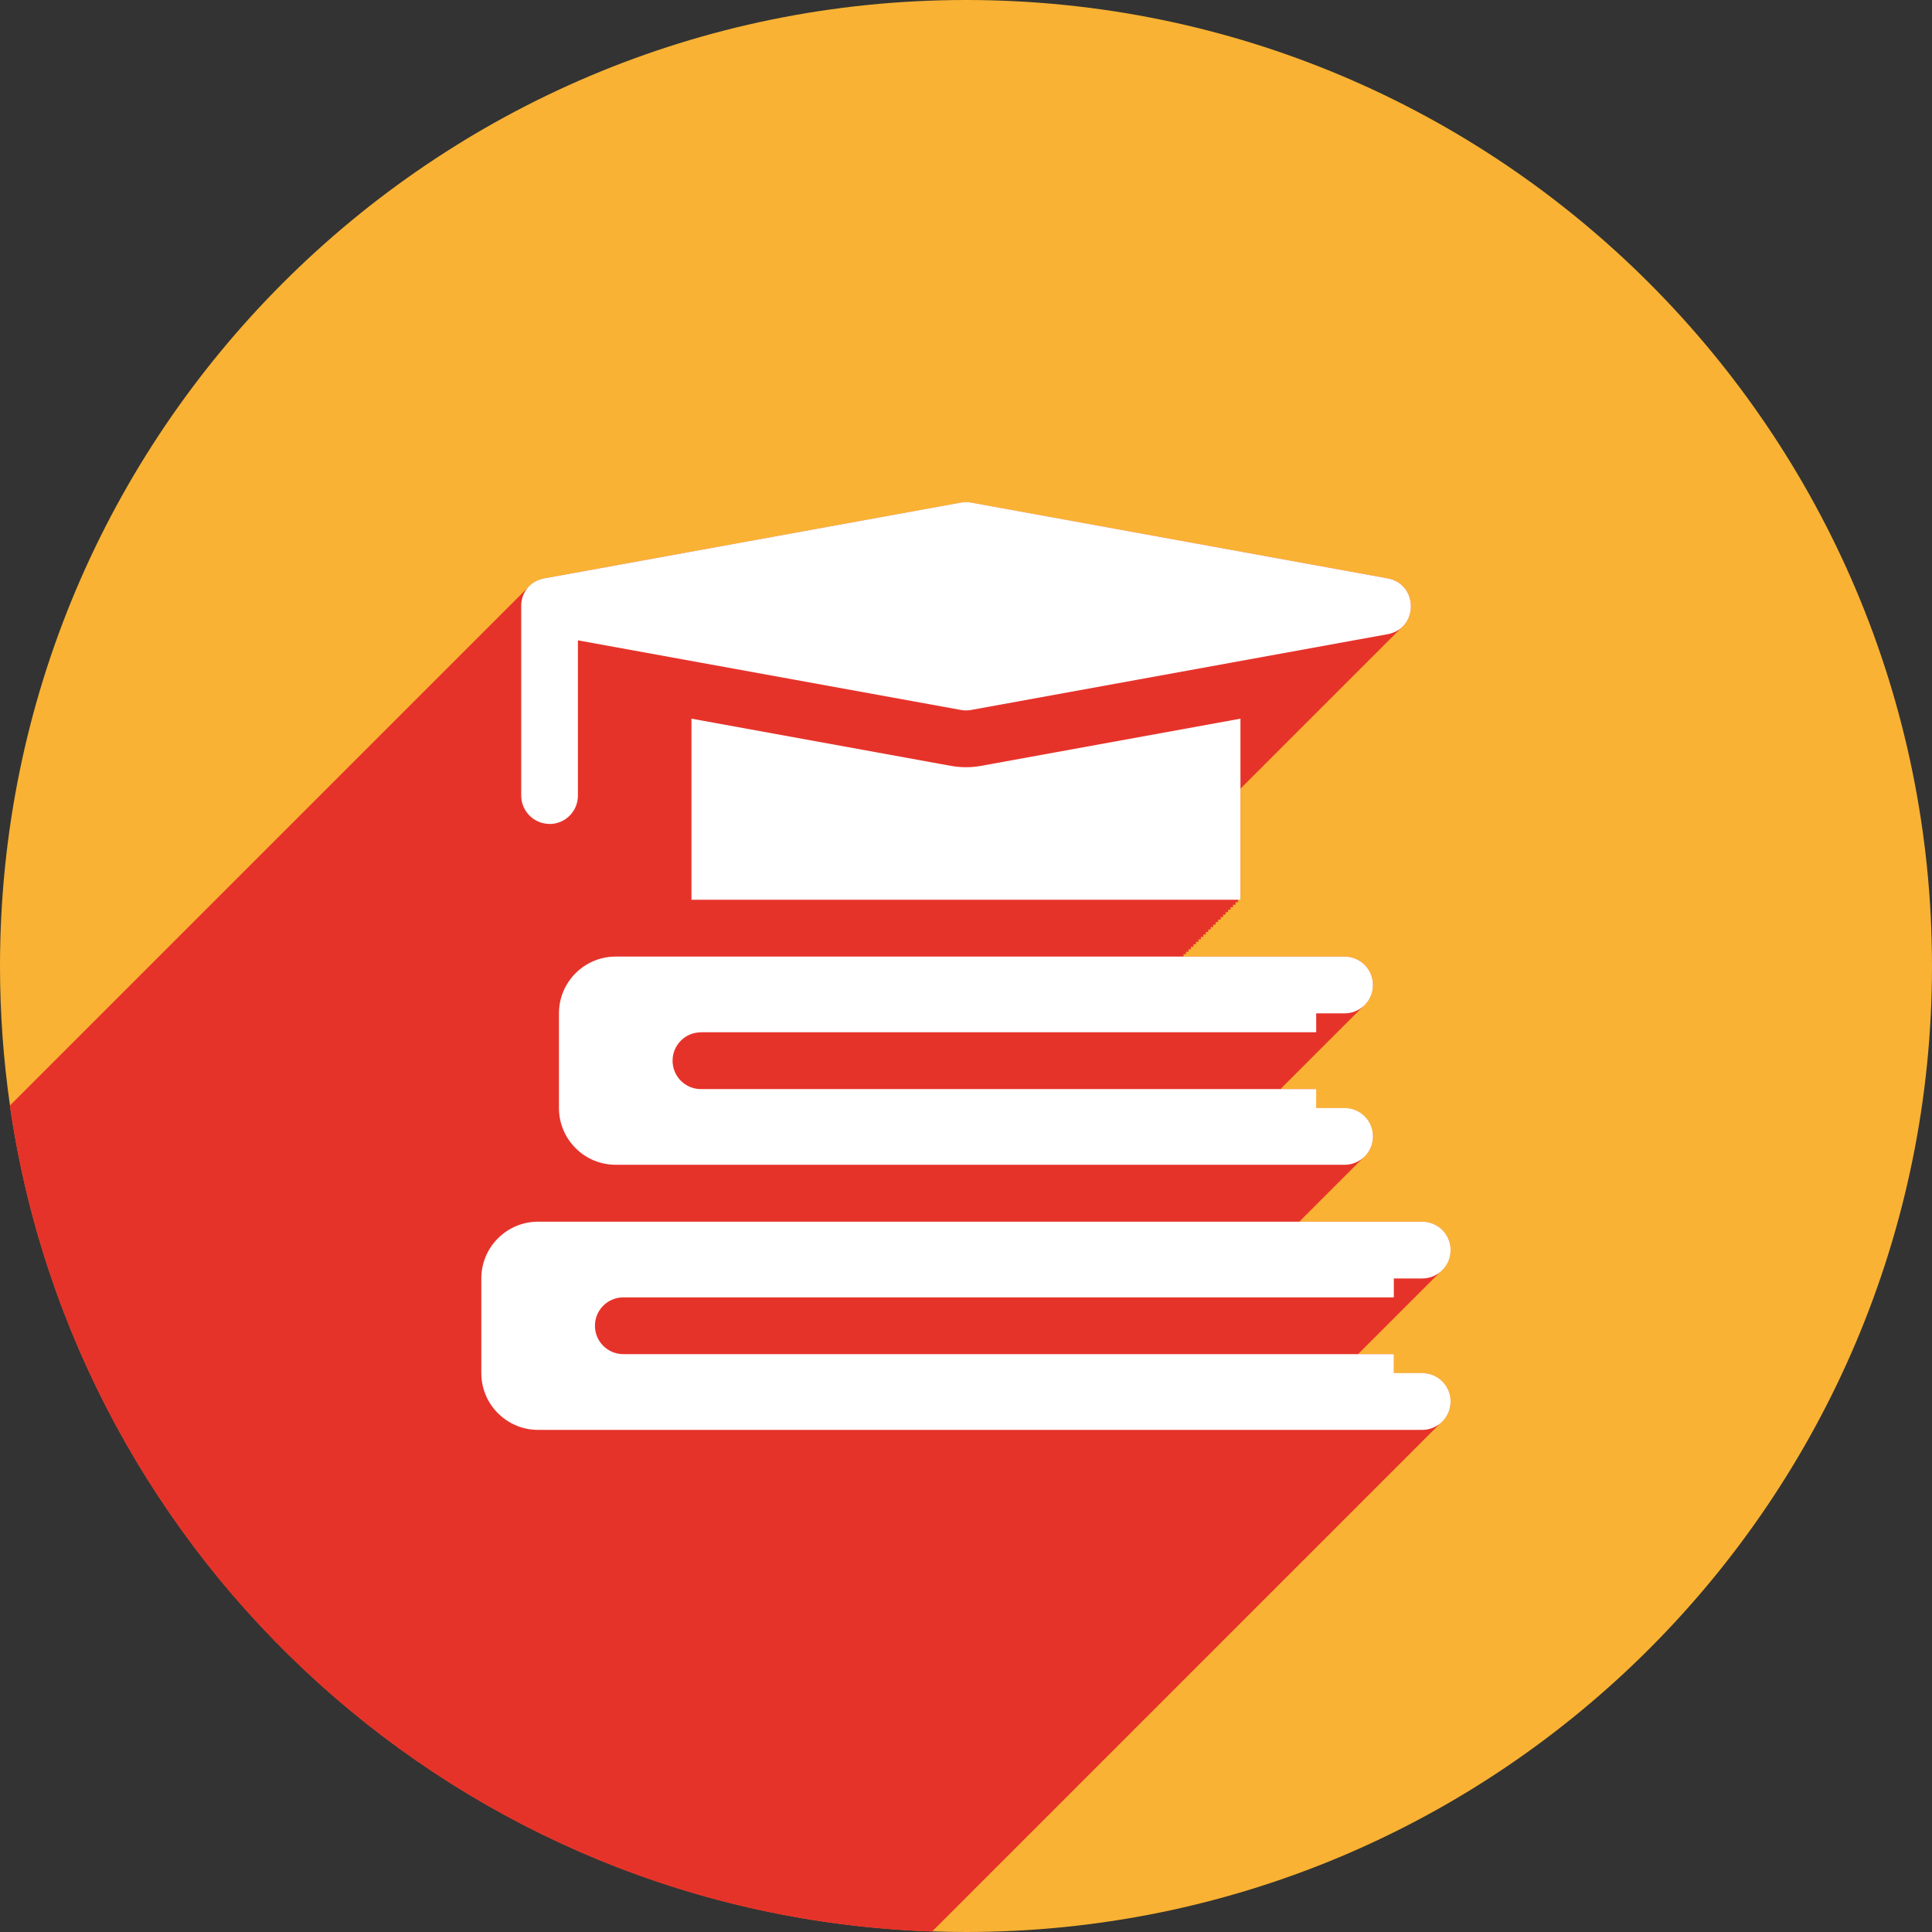
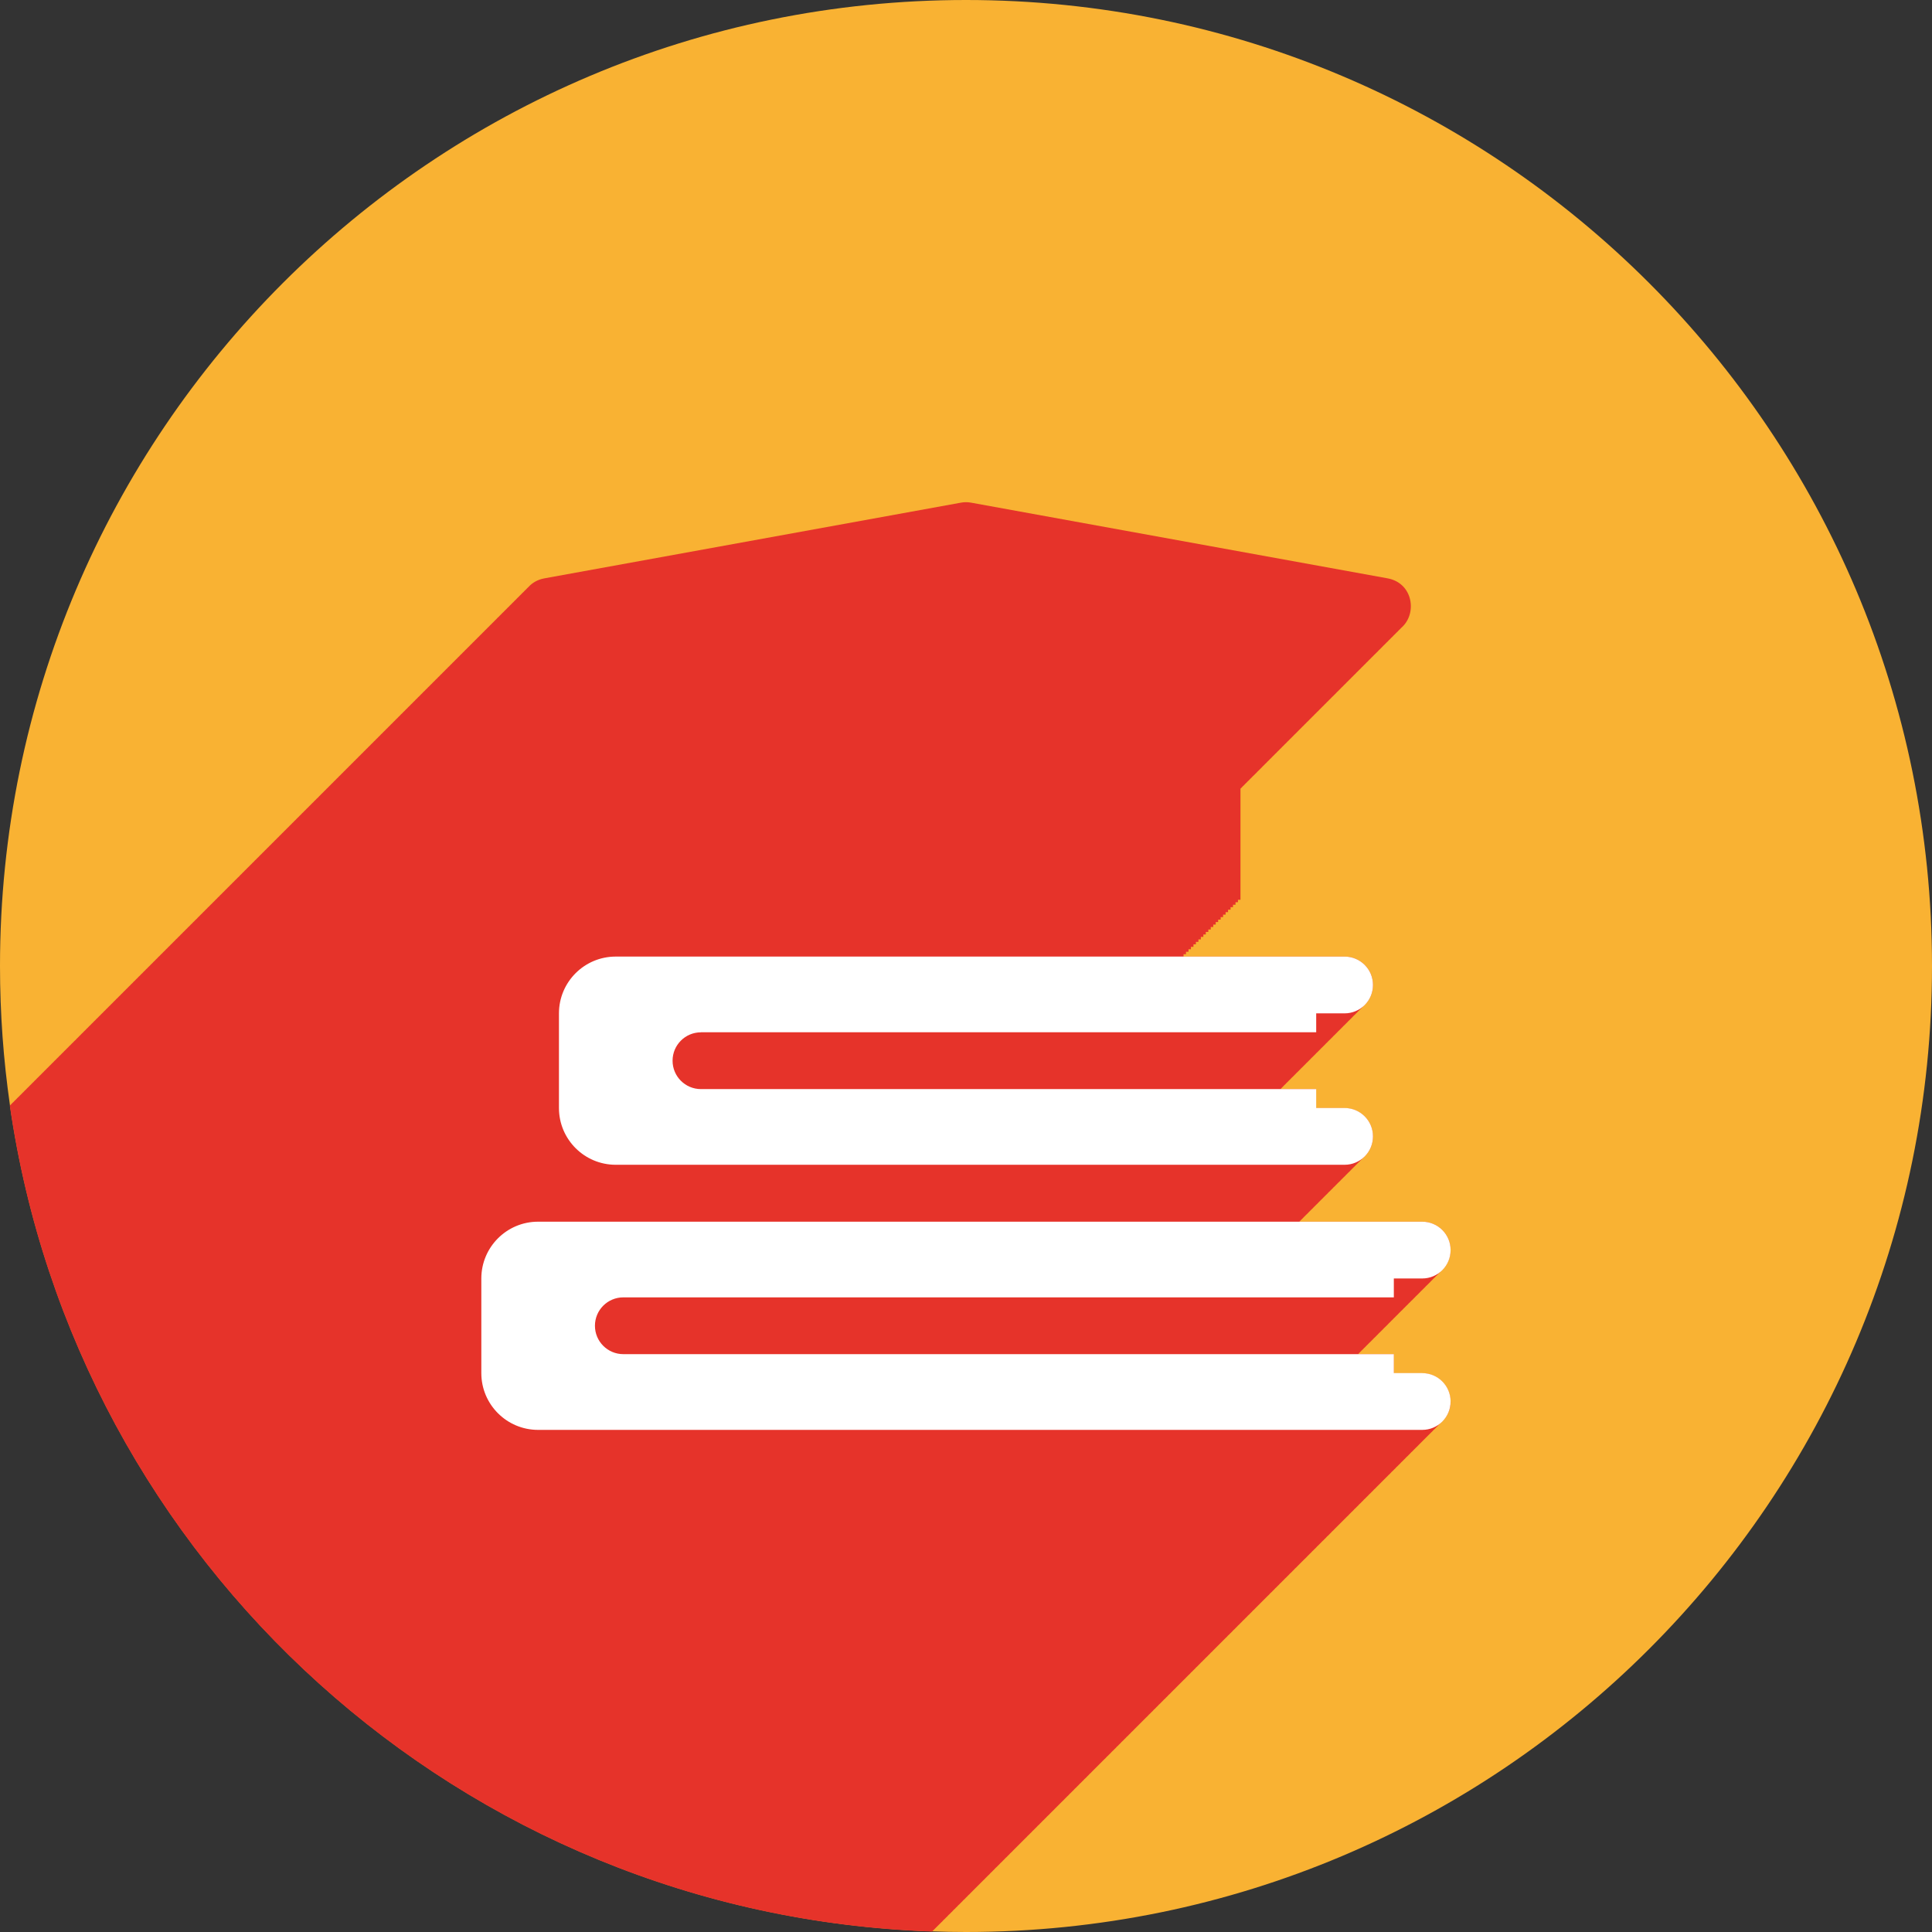
<svg xmlns="http://www.w3.org/2000/svg" id="Camada_2" viewBox="0 0 277 277">
  <rect x="0" y="0" width="277" height="277" fill="#333333" stroke="none" />
  <defs>
    <style>      .cls-1 {        fill: #fff;      }      .cls-2 {        fill: #e6332a;      }      .cls-3 {        fill: #f9b233;      }    </style>
  </defs>
  <g id="Camada_1-2" data-name="Camada_1">
    <path class="cls-3" d="M277,138.5c0,76.49-62.01,138.5-138.5,138.5-1.62,0-3.24-.03-4.84-.09-67.52-2.31-122.76-52.96-132.23-118.42-.94-6.53-1.43-13.2-1.43-19.99C0,62.01,62.01,0,138.5,0s138.5,62.01,138.5,138.5Z" />
    <path class="cls-2" d="M207.99,200.93c0,1.21-.55,2.29-1.39,3.04-.11.12-.23.24-.36.35-.11.13-.22.25-.35.36-.11.12-.23.24-.36.35-.11.13-.22.25-.35.36-.11.12-.23.24-.35.35-.12.13-.23.24-.36.36-.11.12-.23.24-.35.35-.12.13-.23.24-.36.36-.11.12-.23.24-.35.35-.11.13-.23.24-.36.36-.11.12-.23.24-.35.35-.11.13-.23.24-.36.35-.11.13-.23.25-.35.36-.11.13-.23.24-.36.35-.11.13-.23.25-.35.36-.11.12-.23.24-.36.35-.11.13-.23.25-.35.36-.11.12-.23.24-.36.35-.11.13-.22.25-.35.36-.11.12-.23.24-.36.35-.11.13-.22.25-.35.36-.11.12-.23.24-.35.35-.12.13-.23.24-.36.36-.11.12-.23.24-.35.35-.12.13-.23.24-.36.36-.11.12-.23.24-.35.35-.11.13-.23.24-.36.35-.11.13-.23.25-.35.36-.11.13-.23.24-.36.35-.11.13-.23.25-.35.36-.11.12-.23.24-.36.35-.11.13-.23.25-.35.36-.11.12-.23.24-.36.35-.11.13-.22.25-.35.36-.11.12-.23.24-.36.35-.11.13-.22.25-.35.36-.11.12-.23.24-.35.35-.12.13-.23.25-.36.36-.11.12-.23.24-.35.35-.12.13-.23.24-.36.36-.11.12-.23.24-.35.35-.12.13-.23.24-.36.36-.11.12-.23.24-.35.35-.11.13-.23.24-.36.35-.11.13-.23.25-.35.36-.11.13-.23.24-.36.35-.11.13-.23.25-.35.36-.11.12-.23.24-.36.35-.11.13-.23.25-.35.36-.11.12-.23.24-.36.35-.11.13-.22.25-.35.36-.11.12-.23.24-.36.35-.11.13-.22.25-.35.36-.11.12-.23.24-.35.35-.12.13-.23.25-.36.36-.11.12-.23.24-.35.35-.12.13-.23.24-.36.36-.11.12-.23.24-.35.35-.11.13-.23.24-.36.35-.11.13-.23.25-.35.36-.11.13-.23.24-.36.35-.11.13-.23.25-.35.36-.11.13-.23.24-.36.35-.11.13-.23.25-.35.36-.11.12-.23.24-.36.35-.11.13-.23.25-.35.36-.11.12-.23.24-.36.35-.11.13-.22.25-.35.36-.11.12-.23.24-.36.35-.11.13-.22.25-.35.36-.11.12-.23.24-.35.35-.12.13-.23.24-.36.36-.11.12-.23.24-.35.35-.12.13-.23.24-.36.36-.11.12-.23.24-.35.35-.11.13-.23.24-.36.35-.11.13-.23.25-.35.36-.11.13-.23.24-.36.35-.11.13-.23.25-.35.36-.11.12-.23.24-.36.35-.11.13-.23.25-.35.36-.11.12-.23.24-.36.35-.11.13-.23.25-.35.36-.11.12-.23.24-.36.35-.11.13-.22.25-.35.36-.11.12-.23.24-.36.35-.11.13-.22.25-.35.36-.11.12-.23.24-.35.35-.12.13-.23.24-.36.36-.11.12-.23.24-.35.35-.12.13-.23.24-.36.36-.11.12-.23.24-.35.35-.11.13-.23.24-.36.35-.11.13-.23.25-.35.36-.11.13-.23.24-.36.35-.11.13-.23.25-.35.36-.11.12-.23.24-.36.35-.11.13-.23.25-.35.36-.11.12-.23.24-.36.35-.11.13-.22.25-.35.36-.11.12-.23.24-.36.35-.11.13-.22.25-.35.36-.11.12-.23.24-.35.35-.12.13-.23.25-.36.36-.11.12-.23.24-.35.35-.12.13-.23.24-.36.36-.11.12-.23.24-.35.35-.11.13-.23.24-.36.36-.11.12-.23.24-.35.35-.11.13-.23.24-.36.35-.11.13-.23.25-.35.36-.11.13-.23.24-.36.35-.11.13-.23.25-.35.36-.11.12-.23.24-.36.35-.11.13-.23.25-.35.36-.11.12-.23.24-.36.35-.11.13-.22.25-.35.36-.11.12-.23.24-.36.35-.11.13-.22.25-.35.36-.11.12-.23.24-.35.35-.12.13-.23.24-.36.36-.11.12-.23.24-.35.35-.12.13-.23.24-.36.36-.11.12-.23.24-.35.35-.11.13-.23.24-.36.35-.11.13-.23.25-.35.36-.11.13-.23.24-.36.35-.11.13-.23.25-.35.36-.11.12-.23.24-.36.35-.11.13-.23.25-.35.36-.11.12-.23.24-.36.35-.11.13-.22.25-.35.36-.11.12-.23.24-.36.35-.11.13-.22.25-.35.36-.11.12-.23.24-.36.35-.11.13-.22.25-.35.36-.11.12-.23.24-.35.35-.12.13-.23.24-.36.36-.11.12-.23.24-.35.35-.12.13-.23.24-.36.36-.11.12-.23.24-.35.35-.11.13-.23.24-.36.35-.11.13-.23.25-.35.36-.11.13-.23.24-.36.35-.11.13-.23.25-.35.36-.11.12-.23.24-.36.35-.11.13-.23.25-.35.36-.11.12-.23.24-.36.35-.11.13-.22.25-.35.36-.11.12-.23.24-.36.35-.11.13-.22.25-.35.36-.11.12-.23.24-.35.35-.12.13-.23.25-.36.36-.11.12-.23.24-.35.35-.12.13-.23.24-.36.36-.11.12-.23.24-.35.35-.11.13-.23.24-.36.36-.11.12-.23.24-.35.35-.11.13-.23.24-.36.35-.11.13-.23.25-.35.36-.11.13-.23.24-.36.35-.11.13-.23.25-.35.36-.11.12-.23.24-.36.35-.11.13-.23.25-.35.36-.11.12-.23.24-.36.35-.11.13-.22.25-.35.36-.11.12-.23.24-.36.35-.11.13-.22.25-.35.36-.11.12-.23.24-.35.35-.12.13-.23.24-.36.36-.11.12-.23.24-.35.35-.12.13-.23.24-.36.36-.11.12-.23.24-.35.35-.11.13-.23.24-.36.35-.11.13-.23.25-.35.36-.11.13-.23.24-.36.35-.11.13-.23.25-.35.36-.11.12-.23.24-.36.35-.11.13-.23.25-.35.36-.11.12-.23.24-.36.35-.11.13-.23.25-.35.36-.11.12-.23.24-.36.35-.11.13-.22.25-.35.36-.11.12-.23.24-.35.35-.12.13-.23.25-.36.36-.11.12-.23.24-.35.35-.12.13-.23.24-.36.36-.11.12-.23.24-.35.35-.12.13-.23.24-.36.36-.11.12-.23.24-.35.35-.11.13-.23.24-.36.35-.11.13-.23.25-.35.36-.11.13-.23.24-.36.35-.11.13-.23.25-.35.36-.11.12-.23.24-.36.35-.11.13-.23.25-.35.36-.11.12-.23.24-.36.35-.11.13-.22.25-.35.36-.11.12-.23.24-.36.35-.11.13-.22.25-.35.36-.11.12-.23.24-.36.35-.11.13-.22.25-.35.36-.11.12-.23.24-.35.35-.12.13-.23.24-.36.36-.11.12-.23.24-.35.35-.08.08-.15.16-.23.23-67.52-2.31-122.76-52.96-132.23-118.42.06-.06.13-.13.2-.19.11-.13.23-.25.36-.36.11-.12.22-.24.35-.35.11-.13.23-.25.36-.36.11-.12.22-.24.35-.35.11-.12.23-.25.36-.36.11-.12.22-.24.35-.35.11-.12.23-.25.36-.36.11-.12.22-.24.35-.35.11-.12.23-.25.36-.36.11-.12.22-.24.35-.35.11-.12.22-.25.35-.35.12-.13.23-.25.36-.36.11-.12.22-.24.35-.35.12-.13.23-.25.36-.36.11-.12.22-.24.35-.35.12-.13.23-.25.36-.36.11-.12.22-.24.35-.35.11-.13.23-.25.36-.36.11-.12.22-.24.35-.35.11-.13.23-.25.36-.36.11-.12.22-.24.35-.35.11-.12.23-.25.36-.36.11-.12.22-.24.35-.35.11-.12.23-.25.36-.36.11-.12.22-.24.35-.35.11-.12.23-.25.36-.35.11-.13.22-.25.35-.36.11-.12.22-.24.35-.35.12-.13.23-.25.36-.36.11-.12.22-.24.35-.35.12-.13.23-.25.36-.36.11-.12.22-.24.35-.35.12-.13.23-.25.36-.36.11-.12.22-.24.35-.35.11-.13.23-.25.36-.36.11-.12.22-.24.35-.35.11-.12.23-.25.36-.36.11-.12.22-.24.35-.35.11-.12.23-.25.36-.36.11-.12.22-.24.35-.35.11-.12.23-.25.36-.36.11-.12.22-.24.35-.35.11-.12.22-.25.35-.35.12-.13.23-.25.36-.36.11-.12.22-.24.35-.35.12-.13.23-.25.36-.36.11-.12.22-.24.35-.35.12-.13.23-.25.36-.36.11-.12.22-.24.35-.35.11-.13.23-.25.36-.36.11-.12.22-.24.35-.35.11-.13.23-.25.36-.36.11-.12.22-.24.35-.35.11-.12.23-.25.36-.36.11-.12.22-.24.35-.35.11-.12.23-.25.36-.36.11-.12.22-.24.35-.35.11-.12.23-.25.36-.36.11-.12.22-.24.35-.35.11-.12.22-.25.35-.35.12-.13.23-.25.36-.36.11-.12.22-.24.35-.35.12-.13.23-.25.36-.36.11-.12.22-.24.35-.35.12-.13.23-.25.36-.36.11-.12.22-.24.35-.35.11-.13.23-.25.36-.36.11-.12.22-.24.35-.35.11-.12.23-.25.36-.36.11-.12.22-.24.35-.35.11-.12.23-.25.36-.36.11-.12.22-.24.35-.35.11-.12.23-.25.36-.36.11-.12.22-.24.35-.35.11-.12.23-.25.36-.35.11-.13.22-.25.35-.36.11-.12.22-.24.35-.35.12-.13.23-.25.36-.36.11-.12.22-.24.35-.35.12-.13.23-.25.36-.36.11-.12.22-.24.35-.35.12-.13.23-.25.36-.36.11-.12.22-.24.35-.35.11-.13.23-.25.36-.36.11-.12.22-.24.35-.35.11-.12.23-.25.36-.36.11-.12.22-.24.35-.35.11-.12.23-.25.36-.36.11-.12.22-.24.35-.35.11-.12.23-.25.36-.36.11-.12.22-.24.35-.35.11-.12.23-.25.36-.35.11-.13.22-.25.35-.36.11-.12.22-.24.35-.35.12-.13.23-.25.36-.36.11-.12.22-.24.35-.35.12-.13.23-.25.36-.36.11-.12.22-.24.35-.35.11-.13.23-.25.36-.36.11-.12.22-.24.35-.35.11-.13.23-.25.36-.36.11-.12.22-.24.35-.35.11-.12.23-.25.36-.36.11-.12.22-.24.35-.35.11-.12.23-.25.36-.36.11-.12.22-.24.35-.35.11-.12.23-.25.36-.36.11-.12.22-.24.35-.35.11-.12.22-.25.35-.35.12-.13.23-.25.36-.36.11-.12.22-.24.35-.35.12-.13.23-.25.36-.36.11-.12.22-.24.35-.35.12-.13.23-.25.36-.36.11-.12.22-.24.35-.35.11-.13.23-.25.36-.36.11-.12.22-.24.35-.35.11-.13.23-.25.36-.36.11-.12.22-.24.35-.35.11-.12.23-.25.36-.36.11-.12.22-.24.35-.35.11-.12.23-.25.36-.36.11-.12.22-.24.35-.35.11-.12.23-.25.36-.35.11-.13.22-.25.35-.36.11-.12.22-.24.35-.35.12-.13.23-.25.36-.36.11-.12.22-.24.35-.35.12-.13.23-.25.36-.36.11-.12.22-.24.35-.35.12-.13.23-.25.36-.36.11-.12.22-.24.35-.35.11-.13.23-.25.36-.36.11-.12.22-.24.35-.35.11-.12.23-.25.36-.36.11-.12.22-.24.35-.35.11-.12.23-.25.36-.36.11-.12.22-.24.35-.35.11-.12.23-.25.36-.36.11-.12.22-.24.35-.35.11-.12.22-.25.35-.35.12-.13.23-.25.36-.36.11-.12.22-.24.35-.35.12-.13.23-.25.36-.36.11-.12.22-.24.35-.35.12-.13.23-.25.36-.36.11-.12.22-.24.35-.35.12-.13.23-.25.36-.36.11-.12.22-.24.35-.35.11-.13.23-.25.36-.36.11-.12.22-.24.35-.35.11-.12.23-.25.36-.36.11-.12.22-.24.35-.35.11-.12.23-.25.36-.36.11-.12.22-.24.35-.35.11-.12.23-.25.36-.36.11-.12.22-.24.35-.35.11-.12.22-.25.35-.35.12-.13.23-.25.36-.36.11-.12.22-.24.35-.35.12-.13.23-.25.36-.36.11-.12.22-.24.35-.35.12-.13.23-.25.36-.36.11-.12.22-.24.35-.35.11-.13.23-.25.36-.36.11-.12.22-.24.35-.35.11-.13.23-.25.36-.36.11-.12.22-.24.35-.35.11-.12.23-.25.36-.36.11-.12.22-.24.35-.35.11-.12.23-.25.36-.36.11-.12.22-.24.35-.35.11-.12.23-.25.36-.36.11-.12.22-.24.35-.35.11-.12.22-.24.35-.35.12-.13.23-.25.36-.36.11-.12.22-.24.35-.35.12-.13.23-.25.36-.36.11-.12.22-.24.35-.35.12-.13.23-.25.36-.36.11-.12.22-.24.35-.35.11-.13.23-.25.36-.36.11-.12.22-.24.35-.35.11-.13.23-.25.36-.36.11-.12.22-.24.35-.35.11-.12.23-.25.36-.36.11-.12.22-.24.35-.35.11-.12.23-.25.36-.36.11-.12.22-.24.35-.35.11-.12.23-.25.35-.35.12-.13.23-.25.36-.36.11-.12.22-.24.35-.35.12-.13.23-.25.36-.36.11-.12.22-.24.35-.35.12-.13.23-.25.36-.36.11-.12.22-.24.35-.35.11-.13.23-.25.36-.36.11-.12.22-.24.35-.35.11-.13.23-.25.36-.36.11-.12.22-.24.35-.35.11-.12.23-.25.36-.36.11-.12.22-.24.35-.35.11-.12.23-.25.36-.36.11-.12.22-.24.35-.35.11-.12.23-.25.36-.36.11-.12.22-.24.35-.35.11-.12.22-.25.35-.35.12-.13.23-.25.36-.36.11-.12.22-.24.35-.35.55-.61,1.31-1.07,2.3-1.25l59.71-10.85c.48-.09.98-.09,1.46,0l59.71,10.85c3.67.67,4.31,5.1,1.95,7.11-.11.12-.22.24-.35.35-.11.13-.23.25-.36.36-.11.12-.22.24-.35.35-.11.13-.23.25-.36.36-.11.12-.22.24-.35.35-.11.13-.23.25-.36.36-.11.12-.22.24-.35.35-.11.12-.23.25-.35.36-.12.12-.23.24-.36.35-.11.12-.22.25-.35.36-.12.12-.23.24-.36.35-.11.12-.22.24-.35.35-.12.13-.23.25-.36.36-.11.12-.22.24-.35.35-.11.13-.23.25-.36.36-.11.12-.22.24-.35.35-.11.13-.23.25-.36.36-.11.12-.22.24-.35.35-.11.13-.23.25-.36.36-.11.12-.22.24-.35.35-.11.13-.23.25-.36.36-.11.12-.22.24-.35.35-.11.13-.23.25-.36.36-.11.12-.22.24-.35.35-.11.12-.23.25-.35.36-.12.12-.23.24-.36.35-.11.12-.22.25-.35.36-.12.12-.23.24-.36.35-.11.12-.22.24-.35.35-.11.13-.23.25-.36.36-.11.12-.22.24-.35.35-.11.13-.23.25-.36.36-.11.12-.22.24-.35.35-.11.13-.23.25-.36.36-.11.12-.22.24-.35.35-.11.13-.23.25-.36.36-.11.12-.22.24-.35.35-.11.13-.23.25-.36.36-.11.12-.22.24-.35.35-.11.13-.23.25-.36.36-.11.12-.22.24-.35.35-.11.12-.23.25-.35.36-.12.12-.23.24-.36.35-.11.12-.22.24-.35.36-.12.12-.23.24-.36.35-.11.12-.22.24-.35.35-.11.13-.23.25-.36.36-.11.12-.22.24-.35.35-.11.13-.23.25-.36.36-.11.12-.22.24-.35.35-.11.13-.23.25-.36.36-.11.12-.22.24-.35.35-.11.13-.23.25-.36.36-.11.12-.22.24-.35.35-.11.13-.23.25-.36.36-.11.12-.22.24-.35.35-.11.13-.23.25-.35.36-.12.12-.23.24-.36.35-.11.12-.22.25-.35.36-.12.12-.23.24-.36.35-.11.12-.22.24-.35.35-.11.13-.23.25-.36.36-.11.12-.22.24-.35.35-.11.13-.23.25-.36.36-.1.12-.21.23-.33.34v15.93h-.36v.35h-.35v.36h-.36v.35h-.35v.36h-.36v.35h-.35v.36h-.36v.35h-.35v.36h-.36v.35h-.35v.36h-.35v.35h-.36v.36h-.35v.35h-.36v.36h-.35v.35h-.36v.36h-.35v.35h-.36v.35h-.35v.36h-.36v.35h-.35v.36h-.36v.35h-.35v.34h23.09c2.24,0,4.07,1.83,4.07,4.07,0,1.22-.55,2.3-1.39,3.04-.11.13-.23.25-.35.36-.12.12-.23.24-.36.35-.11.13-.23.25-.35.36-.12.12-.23.24-.36.35-.11.13-.23.25-.35.36-.11.12-.23.24-.36.35-.11.13-.23.25-.35.36-.11.12-.23.24-.36.35-.11.13-.23.24-.35.36-.11.12-.23.24-.36.35-.11.13-.23.24-.35.36-.11.12-.23.24-.36.35-.11.13-.22.24-.35.36-.11.12-.23.24-.36.35-.11.13-.22.24-.35.35-.11.13-.23.25-.35.36-.12.13-.23.24-.36.35-.11.13-.23.25-.35.36-.12.12-.23.24-.36.35-.11.13-.23.25-.35.36-.12.12-.23.24-.36.35-.11.13-.23.25-.35.36-.11.12-.23.24-.36.35-.11.13-.23.25-.35.36-.11.12-.23.24-.36.35-.11.13-.23.24-.35.36-.11.12-.23.24-.36.35-.11.13-.23.24-.35.36-.11.12-.23.24-.36.35-.11.13-.22.24-.35.35-.11.13-.23.25-.36.36-.11.13-.22.24-.35.35-.11.13-.23.25-.35.36-.06.06-.1.13-.16.18h5.1v2.72h4.08c2.24,0,4.07,1.82,4.07,4.07,0,1.21-.55,2.29-1.39,3.04-.11.12-.23.24-.35.35-.12.13-.23.25-.36.36-.11.12-.23.24-.35.35-.12.13-.23.25-.36.36-.11.12-.23.24-.35.35-.11.13-.23.25-.36.36-.11.12-.23.24-.35.35-.11.13-.23.24-.36.36-.11.12-.23.24-.35.35-.11.13-.23.24-.36.36-.11.12-.23.24-.35.35-.11.13-.23.24-.36.35-.11.13-.22.25-.35.36-.11.13-.23.24-.36.35-.11.13-.22.25-.35.36-.11.12-.23.24-.35.35-.12.13-.23.25-.36.36-.11.12-.23.24-.35.35-.12.13-.23.25-.36.36-.11.12-.23.24-.35.35-.12.13-.23.25-.36.36-.11.12-.23.24-.35.35-.11.13-.23.24-.36.36-.11.12-.23.24-.35.35-.11.13-.23.24-.36.36-.09.1-.19.21-.29.3h17.6c2.25,0,4.08,1.83,4.08,4.07,0,1.22-.55,2.3-1.39,3.04-.11.13-.23.25-.36.36-.11.12-.22.24-.35.35-.11.13-.23.25-.36.36-.11.12-.22.24-.35.35-.11.13-.23.25-.35.36-.12.12-.23.24-.36.35-.11.13-.23.25-.35.36-.12.12-.23.24-.36.35-.11.13-.23.24-.35.36-.11.12-.23.24-.36.35-.11.13-.23.24-.35.36-.11.12-.23.24-.36.35-.11.13-.23.24-.35.35-.11.13-.23.25-.36.36-.11.13-.23.24-.35.35-.11.13-.23.25-.36.36-.11.12-.23.24-.35.35-.11.13-.23.25-.36.36-.11.12-.22.24-.35.35-.11.13-.23.25-.36.36-.11.12-.22.24-.35.35-.11.13-.23.25-.35.36-.12.12-.23.24-.36.35-.11.13-.23.25-.35.36-.12.12-.23.24-.36.35-.11.13-.23.24-.35.36-.11.12-.23.24-.36.35-.11.13-.23.24-.35.36-.11.12-.23.24-.36.35-.11.13-.23.24-.35.35-.11.13-.23.25-.36.36-.11.13-.23.24-.35.35-.11.13-.23.25-.36.36-.05.06-.09.13-.15.18h5.1v2.72h4.07c2.25,0,4.08,1.82,4.08,4.07Z" />
    <g>
-       <path class="cls-1" d="M78.79,118.14c2.25,0,4.07-1.82,4.07-4.07v-22.26l54.91,9.98c.48.09.98.09,1.46,0l59.71-10.86c4.46-.81,4.46-7.2,0-8.01l-59.71-10.86c-.48-.09-.97-.09-1.46,0l-59.71,10.86c-2.12.39-3.23,2.03-3.33,3.73h0v27.41c0,2.25,1.82,4.07,4.07,4.07h0Z" />
      <path class="cls-1" d="M203.91,196.86h-4.07v-2.71h-110.47c-2.25,0-4.07-1.82-4.07-4.07s1.82-4.07,4.07-4.07h110.47v-2.71h4.07c2.25,0,4.07-1.82,4.07-4.07s-1.82-4.07-4.07-4.07h-126.76c-4.5,0-8.14,3.65-8.14,8.14v13.57c0,4.5,3.65,8.14,8.14,8.14h126.76c2.25,0,4.07-1.82,4.07-4.07s-1.82-4.07-4.07-4.07h0Z" />
-       <path class="cls-1" d="M140.69,109.8c-.72.13-1.45.2-2.19.2s-1.47-.07-2.19-.2l-37.17-6.76v25.96h78.71v-25.96l-37.17,6.76Z" />
      <path class="cls-1" d="M100.5,148h88.21v-2.71h4.07c2.25,0,4.07-1.82,4.07-4.07s-1.82-4.07-4.07-4.07h-104.5c-4.5,0-8.14,3.65-8.14,8.14v13.57c0,4.5,3.65,8.14,8.14,8.14h104.5c2.25,0,4.07-1.82,4.07-4.07s-1.82-4.07-4.07-4.07h-4.07v-2.71h-88.21c-2.25,0-4.07-1.82-4.07-4.07s1.82-4.07,4.07-4.07h0Z" />
    </g>
  </g>
</svg>